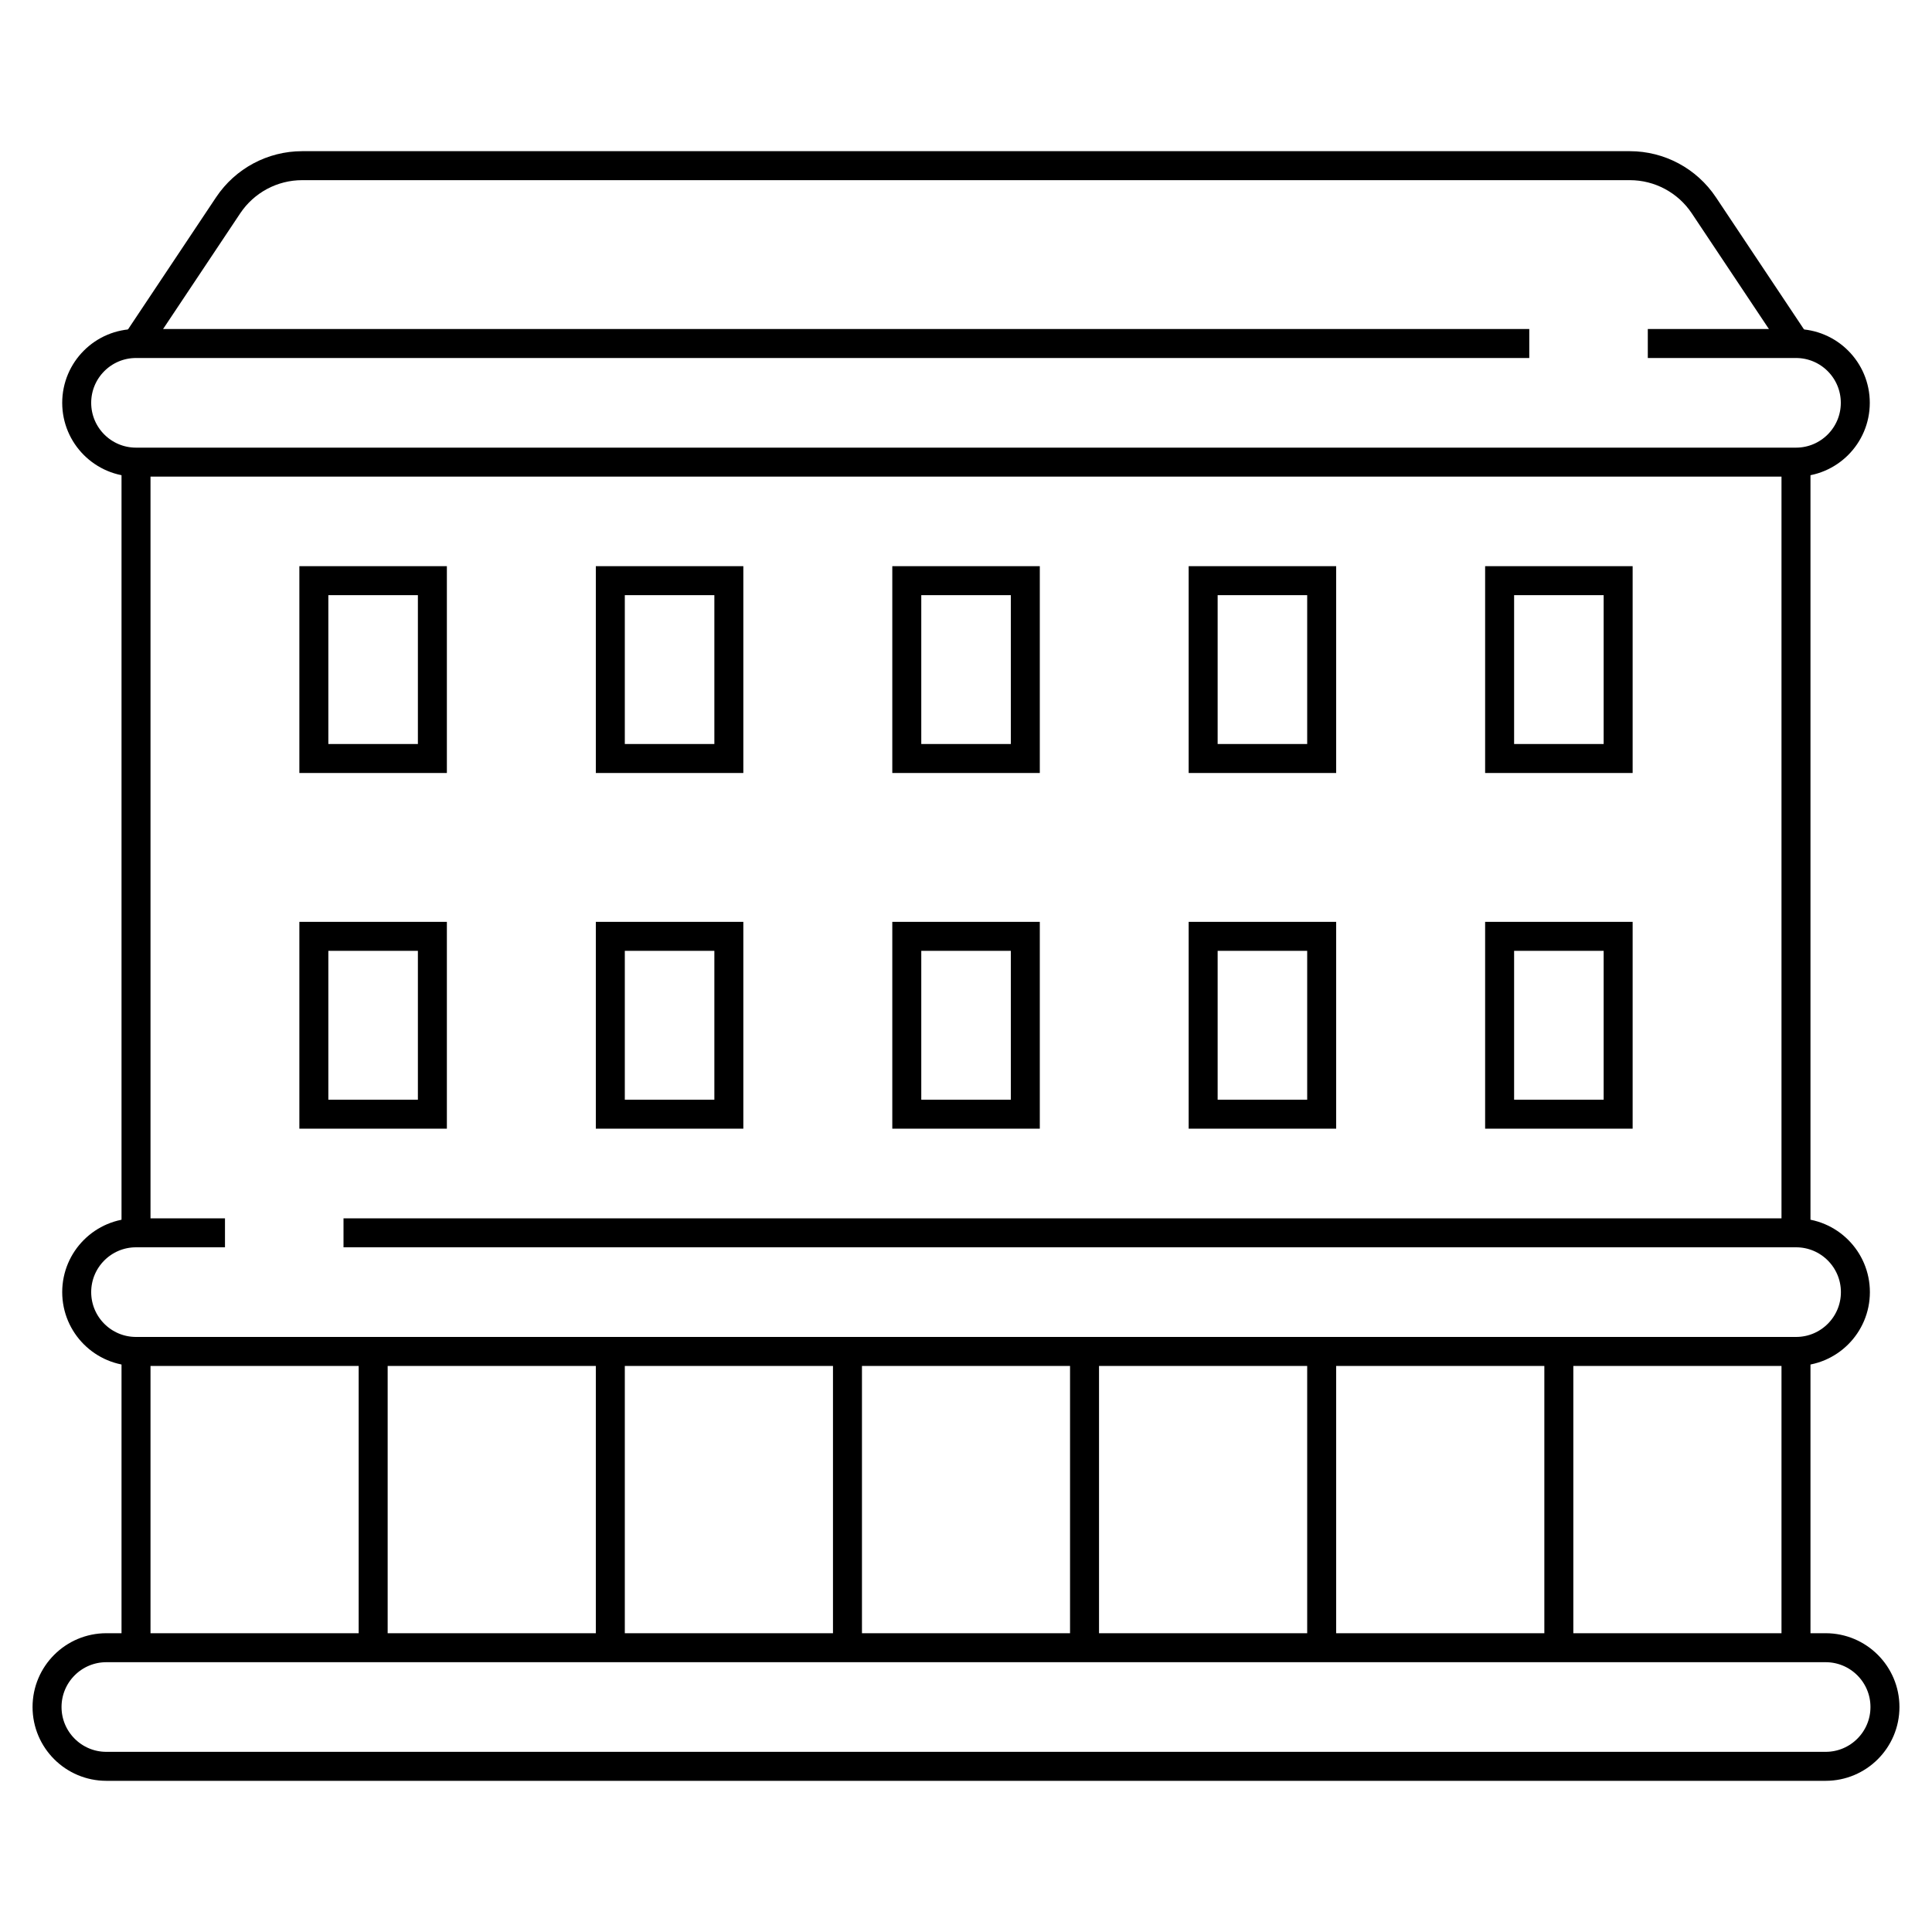
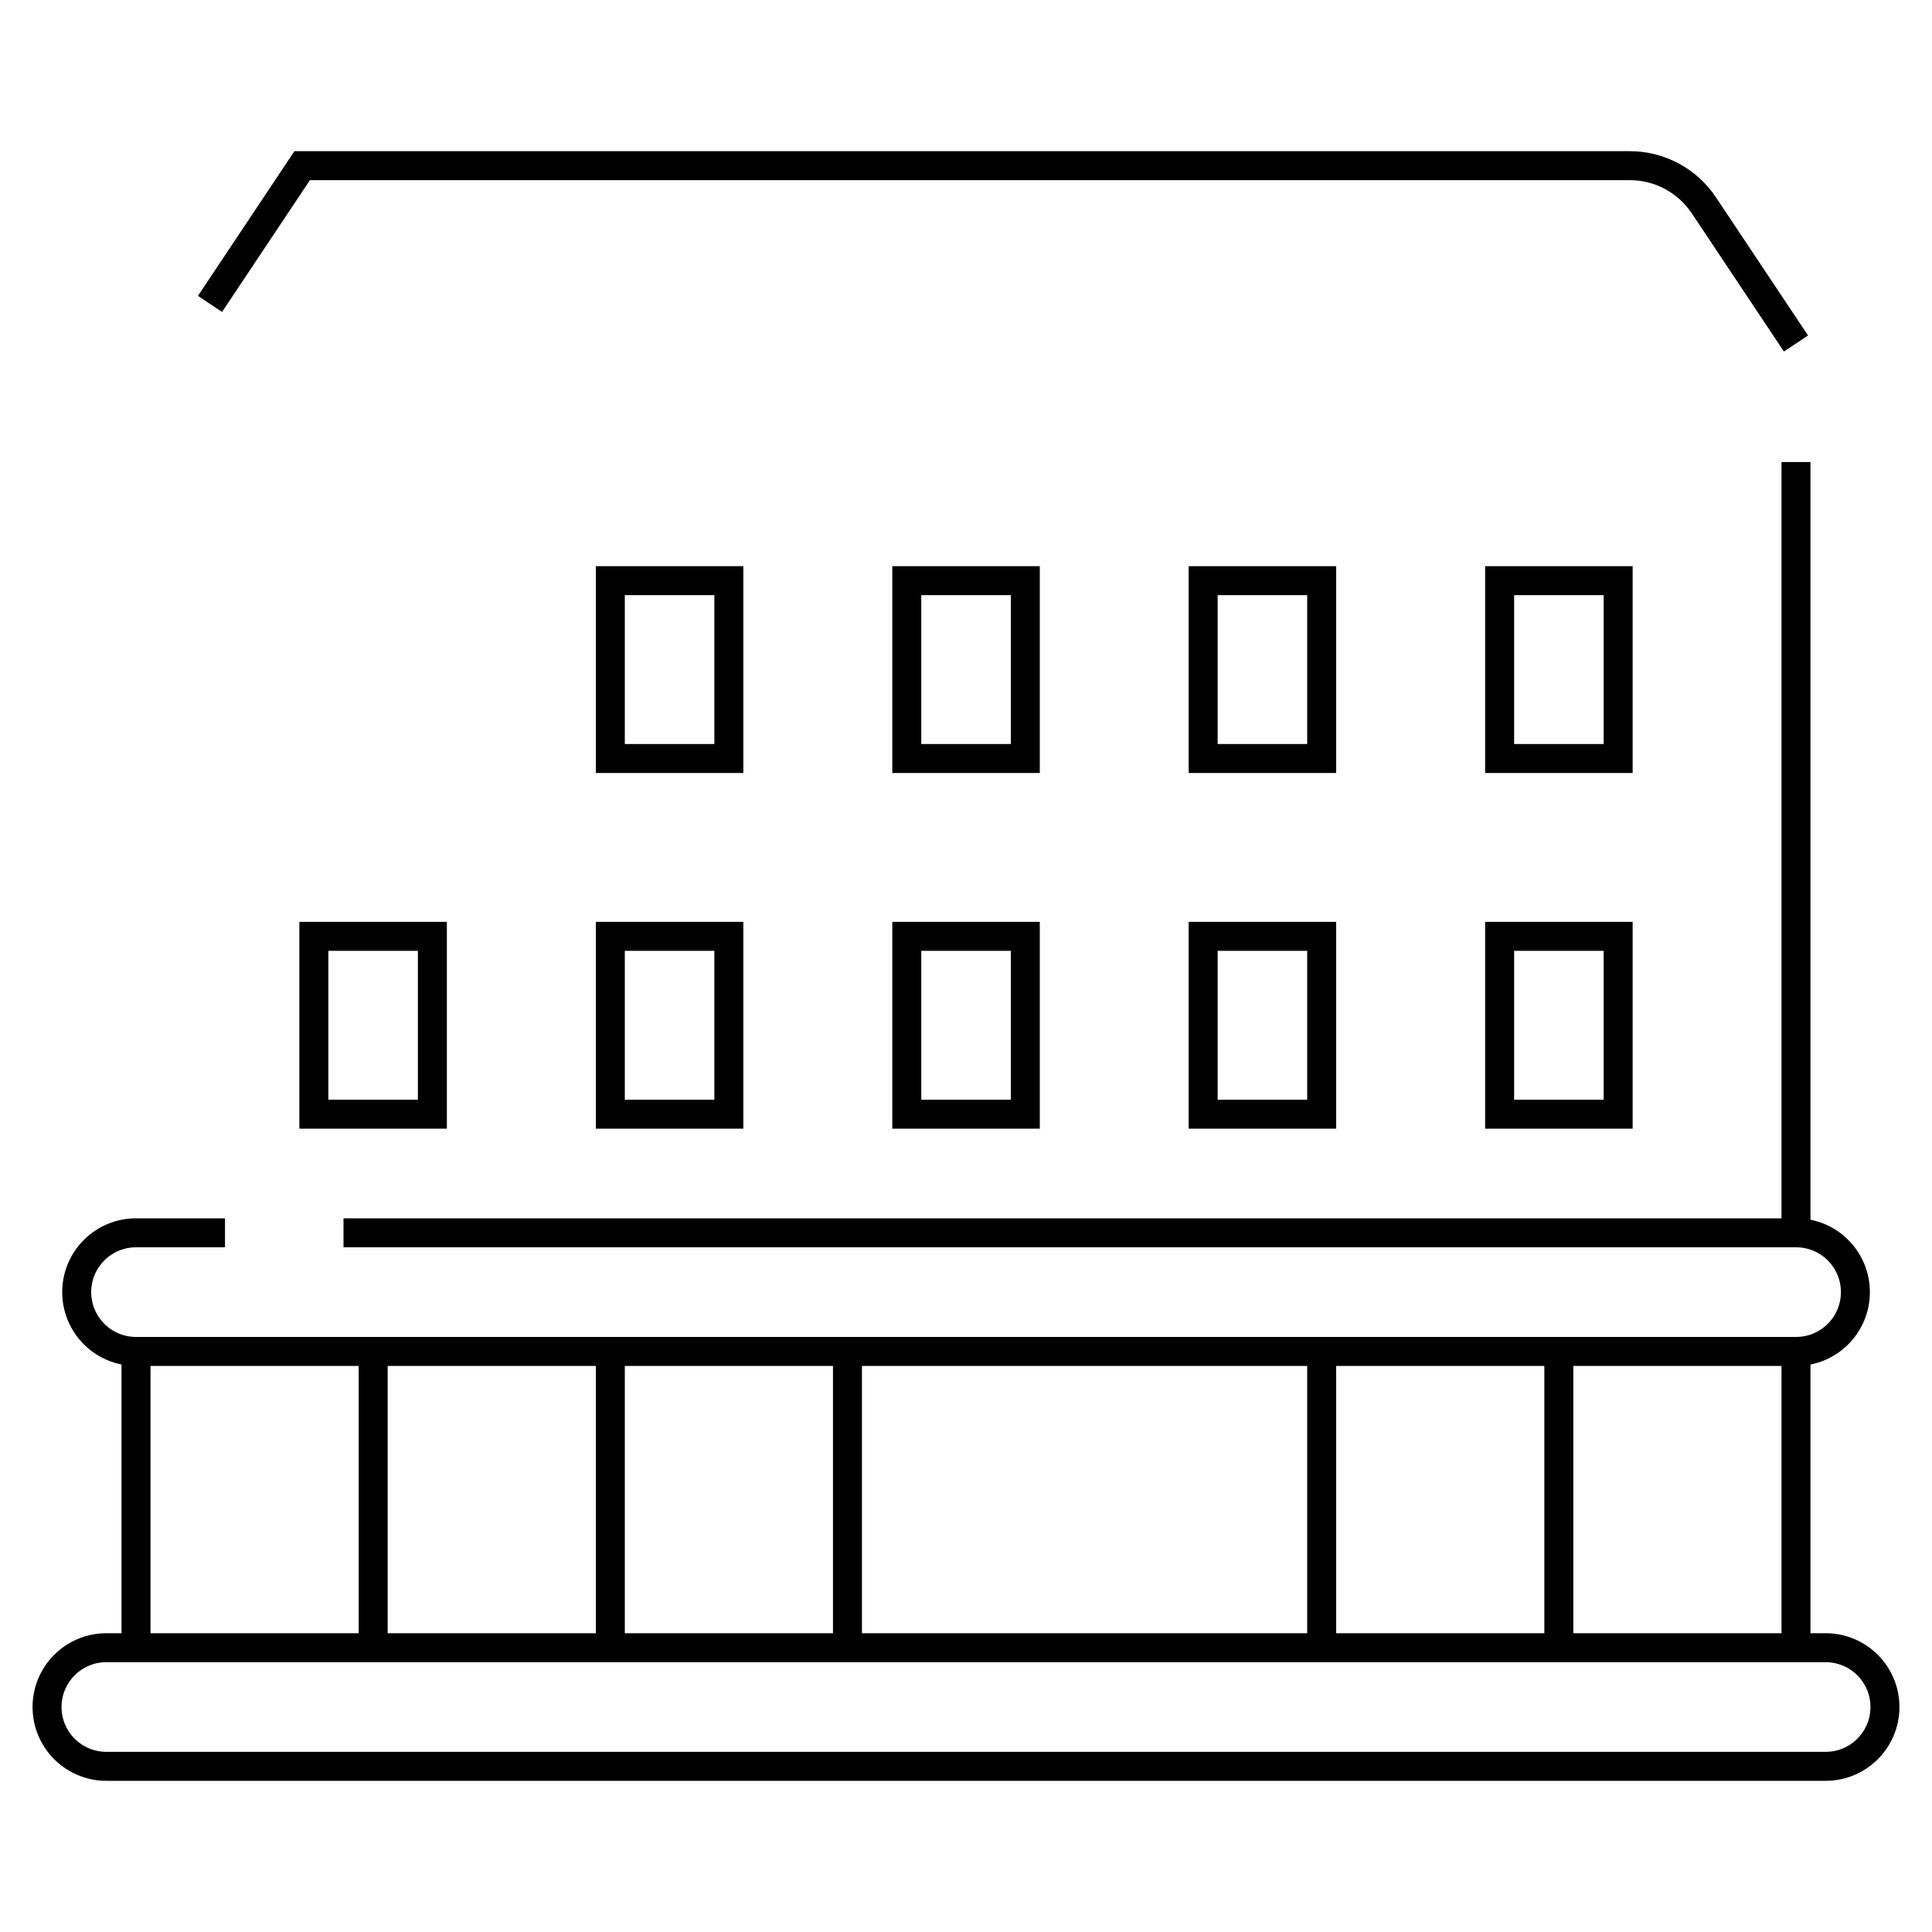
<svg xmlns="http://www.w3.org/2000/svg" id="Layer_1" data-name="Layer 1" viewBox="0 0 200 200">
  <defs>
    <style>
      .cls-1 {
        fill: none;
        stroke: #000;
        stroke-miterlimit: 10;
        stroke-width: 3px;
      }
    </style>
  </defs>
  <g id="g2693">
    <g id="g2695">
      <g id="g2701">
        <path id="path2703" class="cls-1" d="M188.99,182.85H11.01c-3.39,0-6.14-2.75-6.14-6.14s2.75-6.14,6.14-6.14h177.98c3.39,0,6.14,2.75,6.14,6.14s-2.75,6.14-6.14,6.14Z" />
      </g>
      <g id="g2705">
        <path id="path2707" class="cls-1" d="M35.56,127.62h150.37c3.39,0,6.14,2.75,6.14,6.14s-2.75,6.14-6.14,6.14H14.08c-3.39,0-6.14-2.75-6.14-6.14s2.75-6.14,6.14-6.14h9.21" />
      </g>
      <g id="g2709">
-         <path id="path2711" class="cls-1" d="M170.58,35.56h15.34c3.39,0,6.14,2.75,6.14,6.14s-2.75,6.14-6.14,6.14H14.08c-3.39,0-6.14-2.75-6.14-6.14s2.75-6.14,6.14-6.14h144.23" />
-       </g>
+         </g>
      <g id="g2713">
        <path id="path2715" class="cls-1" d="M14.08,170.58v-30.69" />
      </g>
      <g id="g2717">
-         <path id="path2719" class="cls-1" d="M14.08,127.62V47.83" />
-       </g>
+         </g>
      <g id="g2721">
        <path id="path2723" class="cls-1" d="M185.92,127.62V47.83" />
      </g>
      <g id="g2725">
        <path id="path2727" class="cls-1" d="M87.73,170.58v-30.69" />
      </g>
      <g id="g2729">
        <path id="path2731" class="cls-1" d="M38.63,170.58v-30.69" />
      </g>
      <g id="g2733">
        <path id="path2735" class="cls-1" d="M63.18,170.58v-30.69" />
      </g>
      <g id="g2737">
        <path id="path2739" class="cls-1" d="M185.92,170.58v-30.69" />
      </g>
      <g id="g2741">
        <path id="path2743" class="cls-1" d="M161.37,170.58v-30.69" />
      </g>
      <g id="g2745">
-         <path id="path2747" class="cls-1" d="M112.27,170.58v-30.69" />
-       </g>
+         </g>
      <g id="g2749">
        <path id="path2751" class="cls-1" d="M136.82,170.58v-30.69" />
      </g>
      <path id="path2753" class="cls-1" d="M106.14,115.34h-12.27v-18.41h12.27v18.41Z" />
      <path id="path2755" class="cls-1" d="M44.76,115.34h-12.27v-18.41h12.27v18.41Z" />
      <path id="path2757" class="cls-1" d="M75.45,115.34h-12.27v-18.41h12.27v18.41Z" />
      <path id="path2759" class="cls-1" d="M136.82,115.34h-12.27v-18.41h12.27v18.41Z" />
      <path id="path2761" class="cls-1" d="M167.51,115.34h-12.27v-18.41h12.27v18.41Z" />
      <path id="path2763" class="cls-1" d="M106.14,78.52h-12.27v-18.41h12.27v18.41Z" />
-       <path id="path2765" class="cls-1" d="M44.76,78.52h-12.27v-18.41h12.27v18.41Z" />
      <path id="path2767" class="cls-1" d="M75.45,78.52h-12.27v-18.41h12.27v18.41Z" />
      <path id="path2769" class="cls-1" d="M136.82,78.52h-12.27v-18.41h12.27v18.41Z" />
      <path id="path2771" class="cls-1" d="M167.51,78.52h-12.27v-18.41h12.27v18.41Z" />
      <g id="g2773">
-         <path id="path2775" class="cls-1" d="M185.92,35.56l-9.54-14.31c-1.71-2.56-4.58-4.1-7.66-4.1H31.28c-3.08,0-5.95,1.54-7.66,4.1l-9.54,14.31" />
+         <path id="path2775" class="cls-1" d="M185.92,35.56l-9.54-14.31c-1.71-2.56-4.58-4.1-7.66-4.1H31.28l-9.54,14.31" />
      </g>
    </g>
  </g>
</svg>